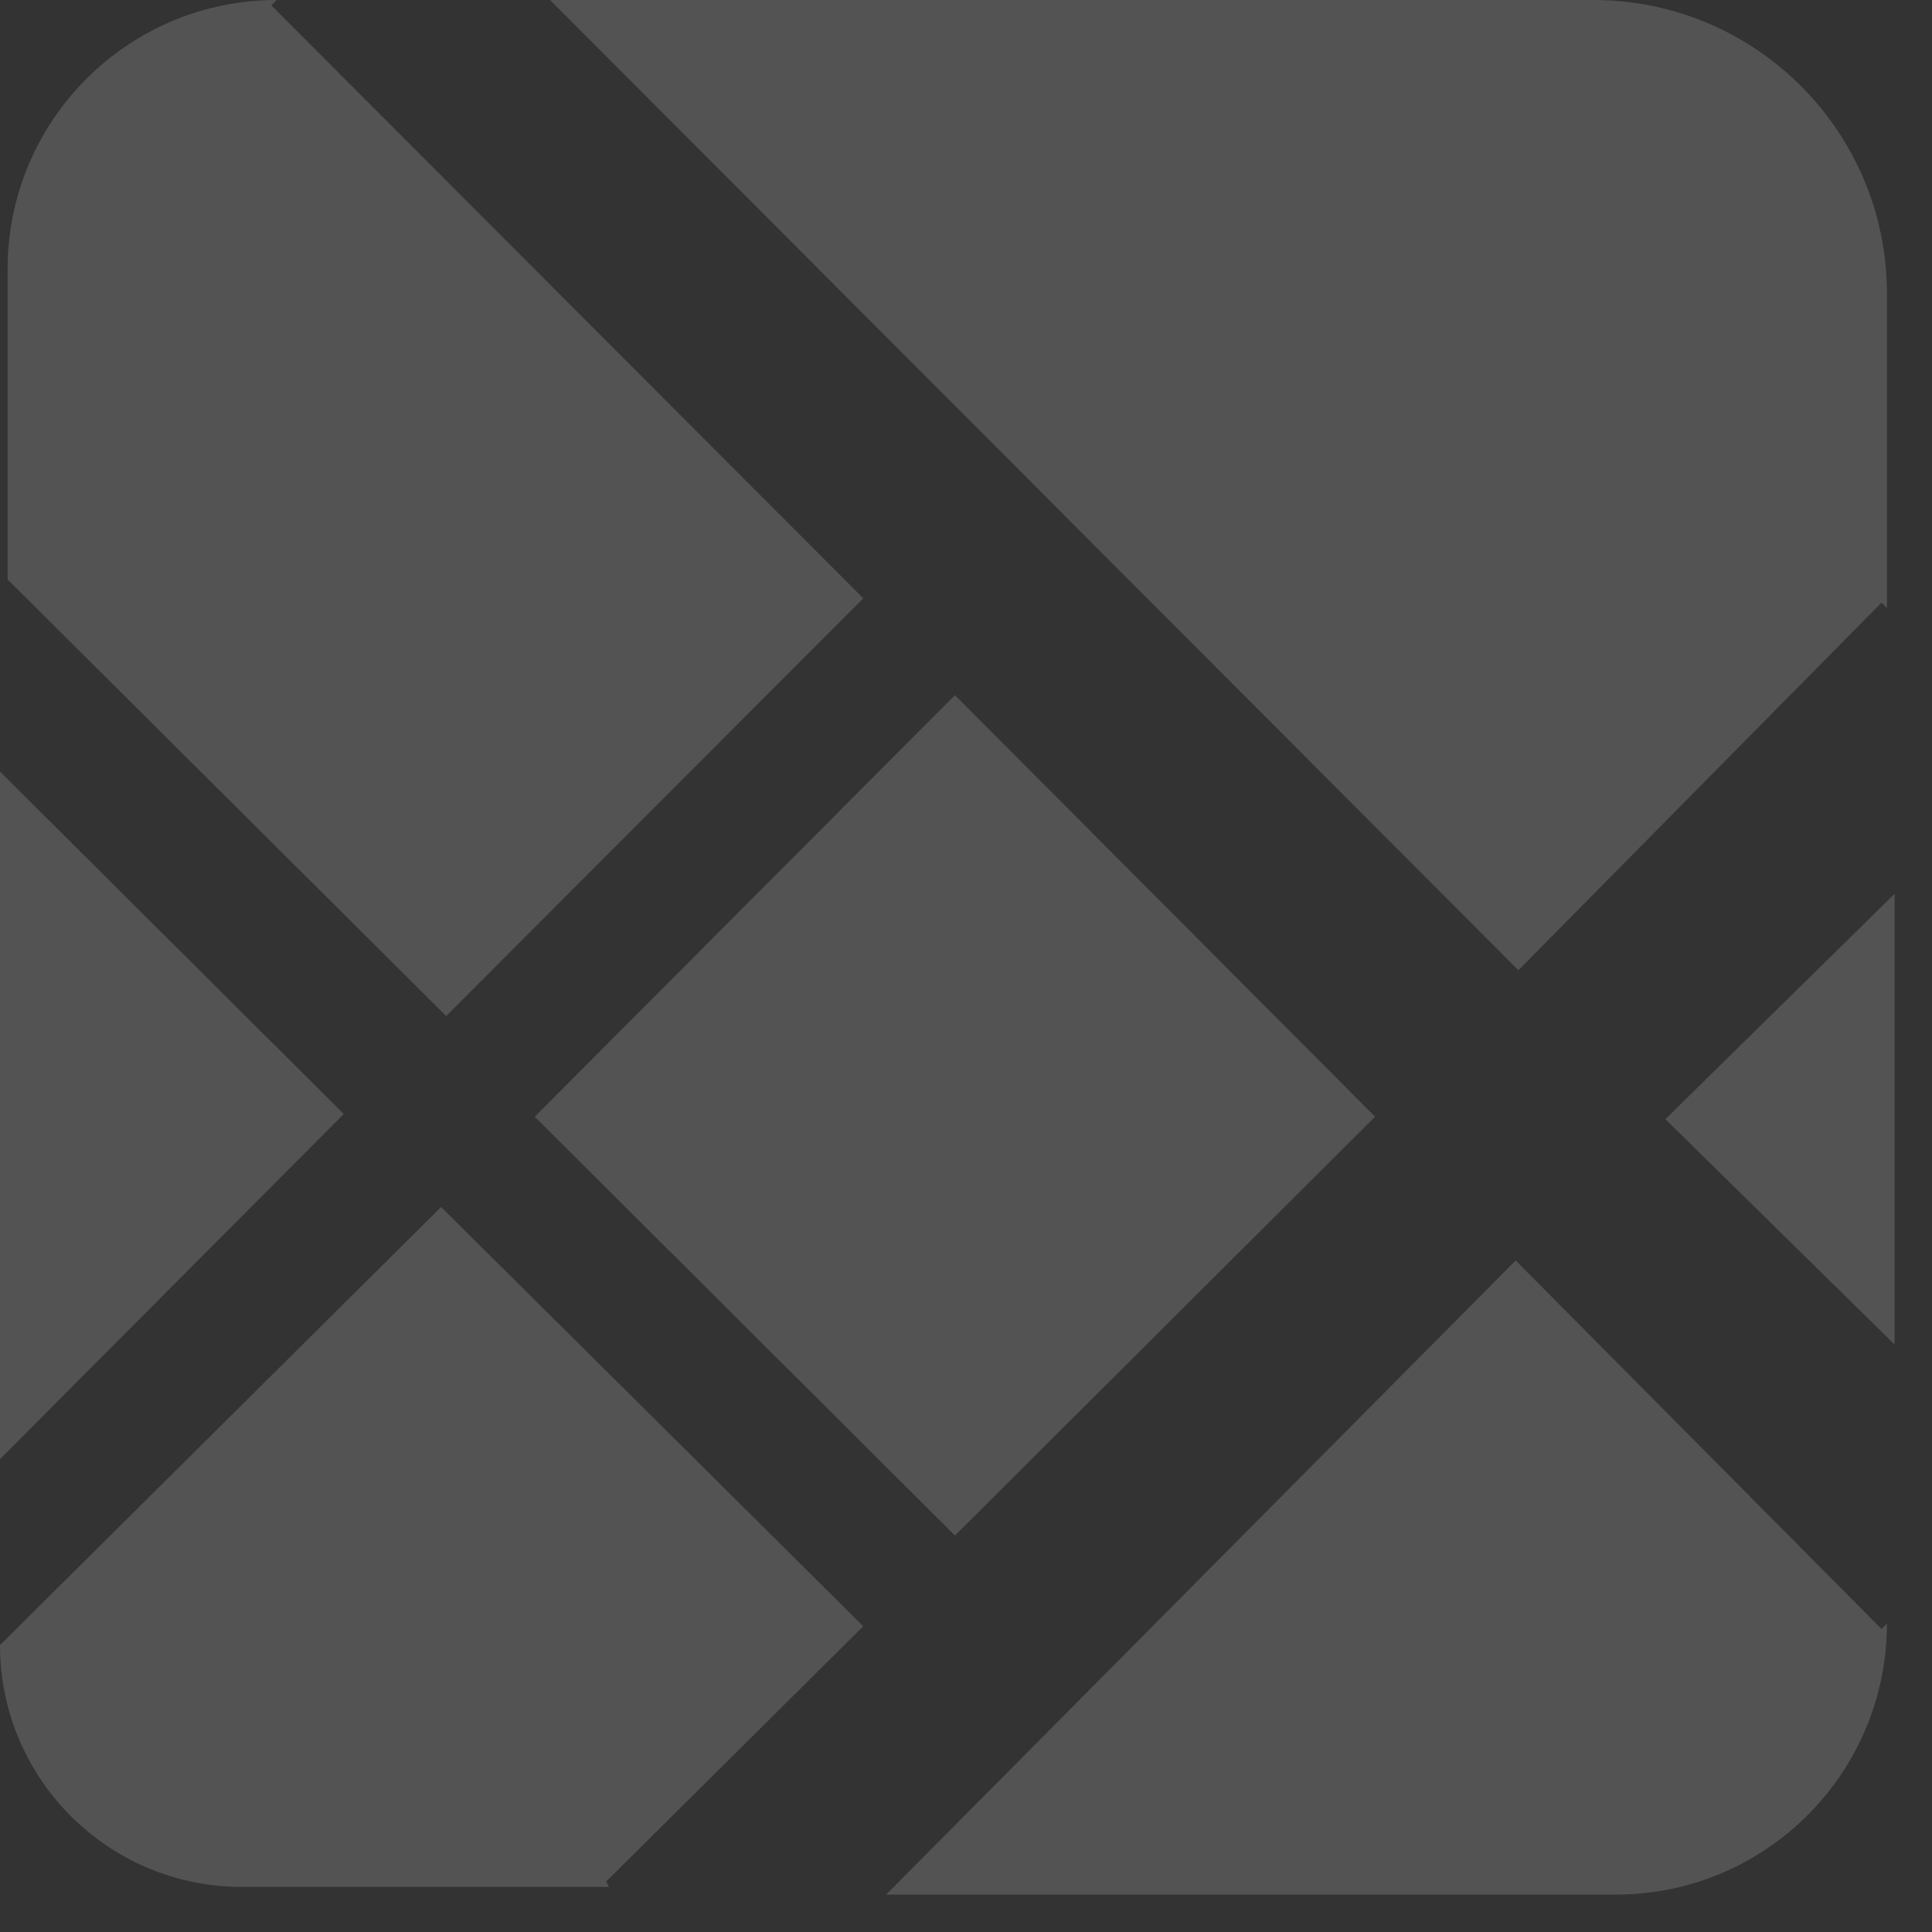
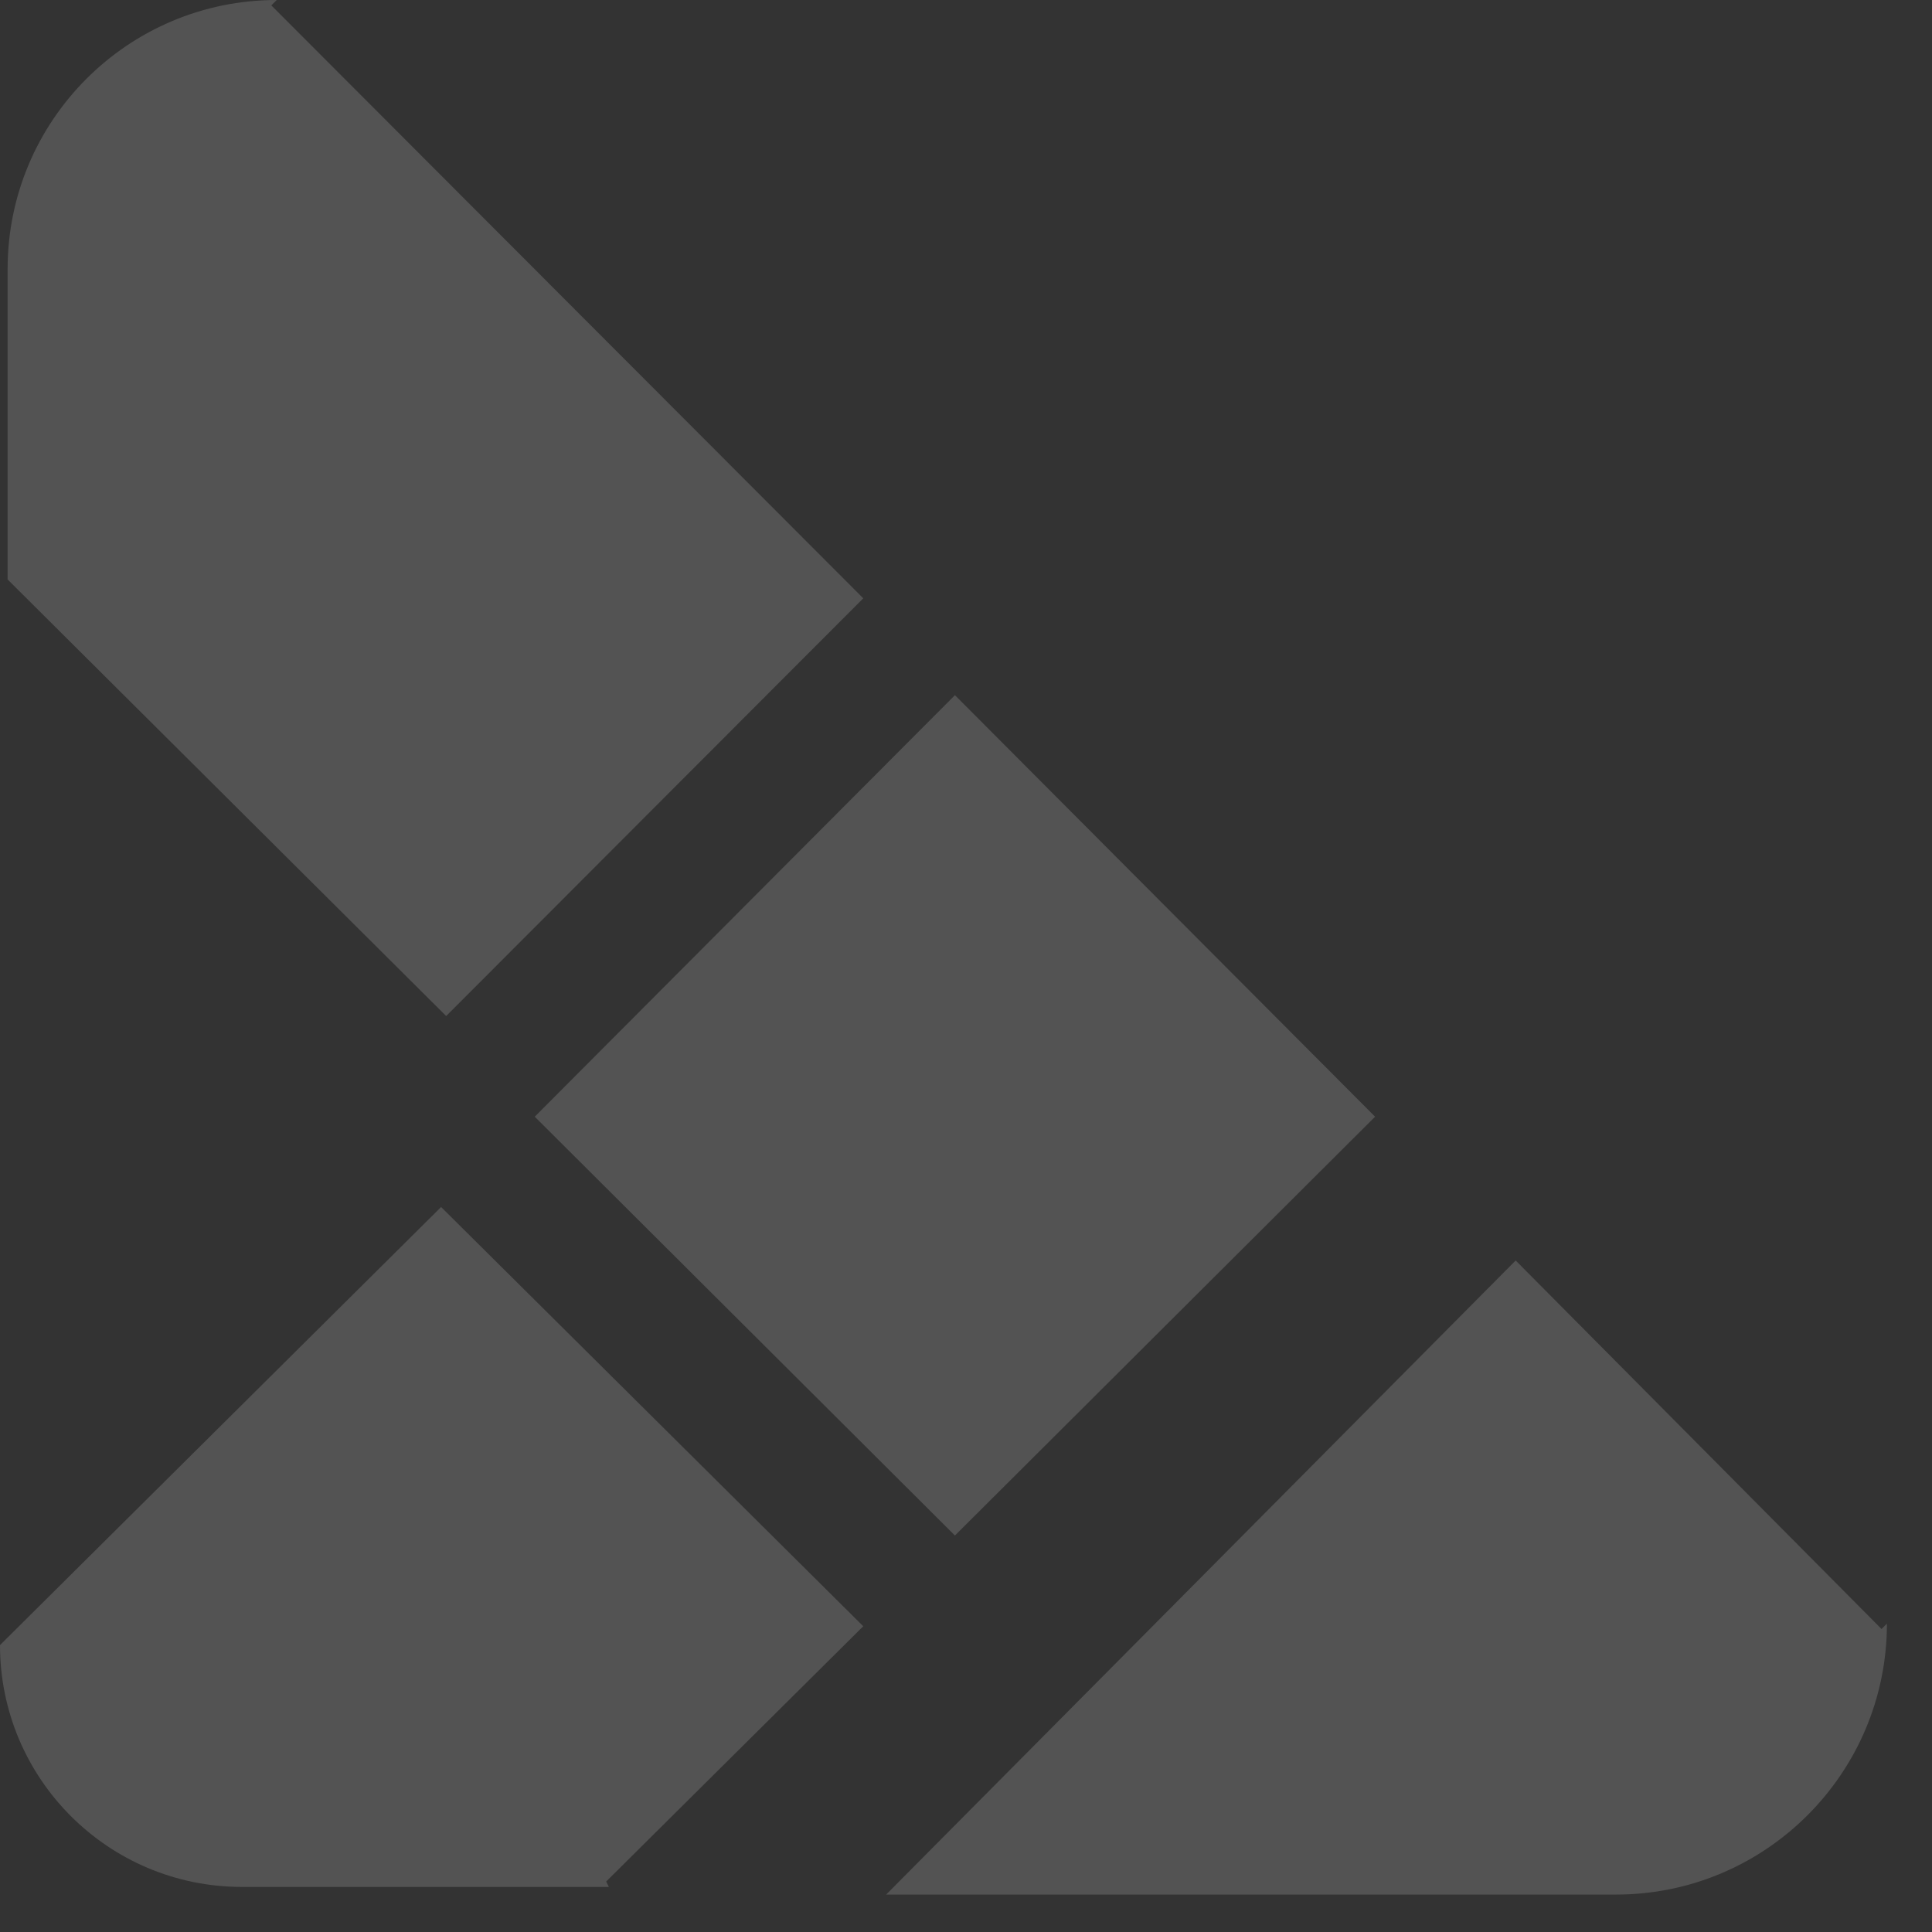
<svg xmlns="http://www.w3.org/2000/svg" fill="none" height="100%" overflow="visible" preserveAspectRatio="none" style="display: block;" viewBox="0 0 51 51" width="100%">
  <rect x="0" y="0" width="51" height="51" fill="#333333" stroke="none" />
  <g id="Group 2">
-     <path d="M1.00454e-05 20.368V38.517L9.075 29.407L1.00454e-05 20.368Z" fill="white" fill-opacity="0.16" id="Vector" />
    <path d="M11.644 31.862L1.00454e-05 43.426C1.00454e-05 46.952 2.858 49.81 6.385 49.81H16.073L16.001 49.668L22.788 42.929L11.644 31.862Z" fill="white" fill-opacity="0.16" id="Vector_2" />
    <path d="M22.788 15.794L7.162 0.142L7.304 4.47092e-05C3.381 4.47092e-05 0.201 3.18 0.201 7.103V15.296L11.778 26.821L22.788 15.794Z" fill="white" fill-opacity="0.16" id="Vector_3" />
    <path d="M25.208 40.534L36.299 29.478L25.208 18.351L14.116 29.478L25.208 40.534Z" fill="white" fill-opacity="0.16" id="Vector_4" />
-     <path d="M49.668 15.908L49.81 16.051V7.75C49.81 3.47 46.34 4.47092e-05 42.06 4.47092e-05H14.519L40.082 25.611L49.668 15.908Z" fill="white" fill-opacity="0.16" id="Vector_5" />
    <path d="M40.01 33.274L23.392 50.012H42.657C46.607 50.012 49.81 46.809 49.81 42.859L49.668 43.002L40.01 33.274Z" fill="white" fill-opacity="0.16" id="Vector_6" />
-     <path d="M43.962 29.543L50.012 35.492V23.595L43.962 29.543Z" fill="white" fill-opacity="0.16" id="Vector_7" />
  </g>
</svg>